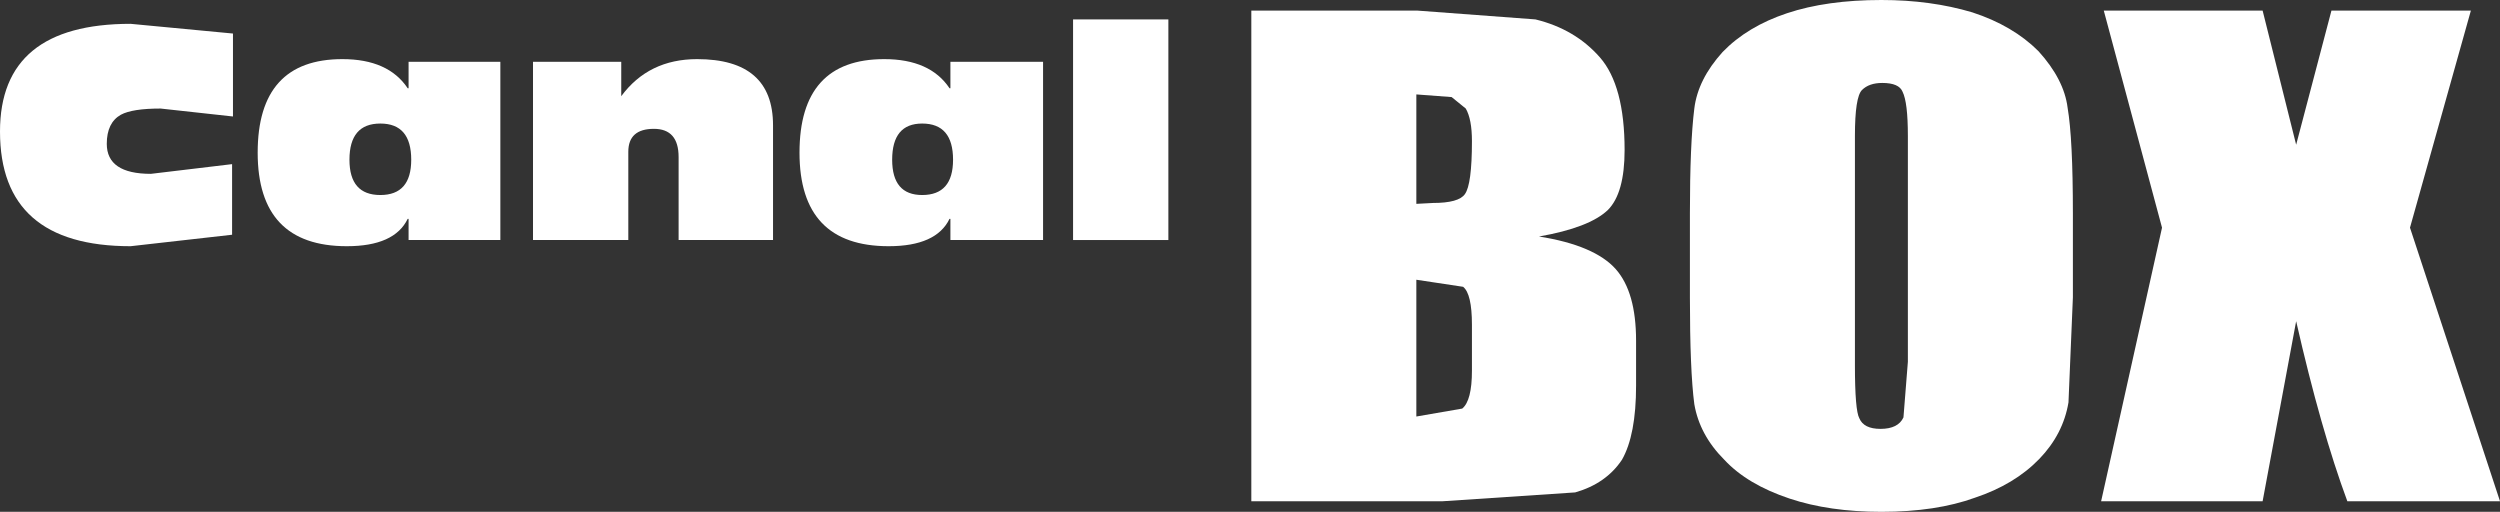
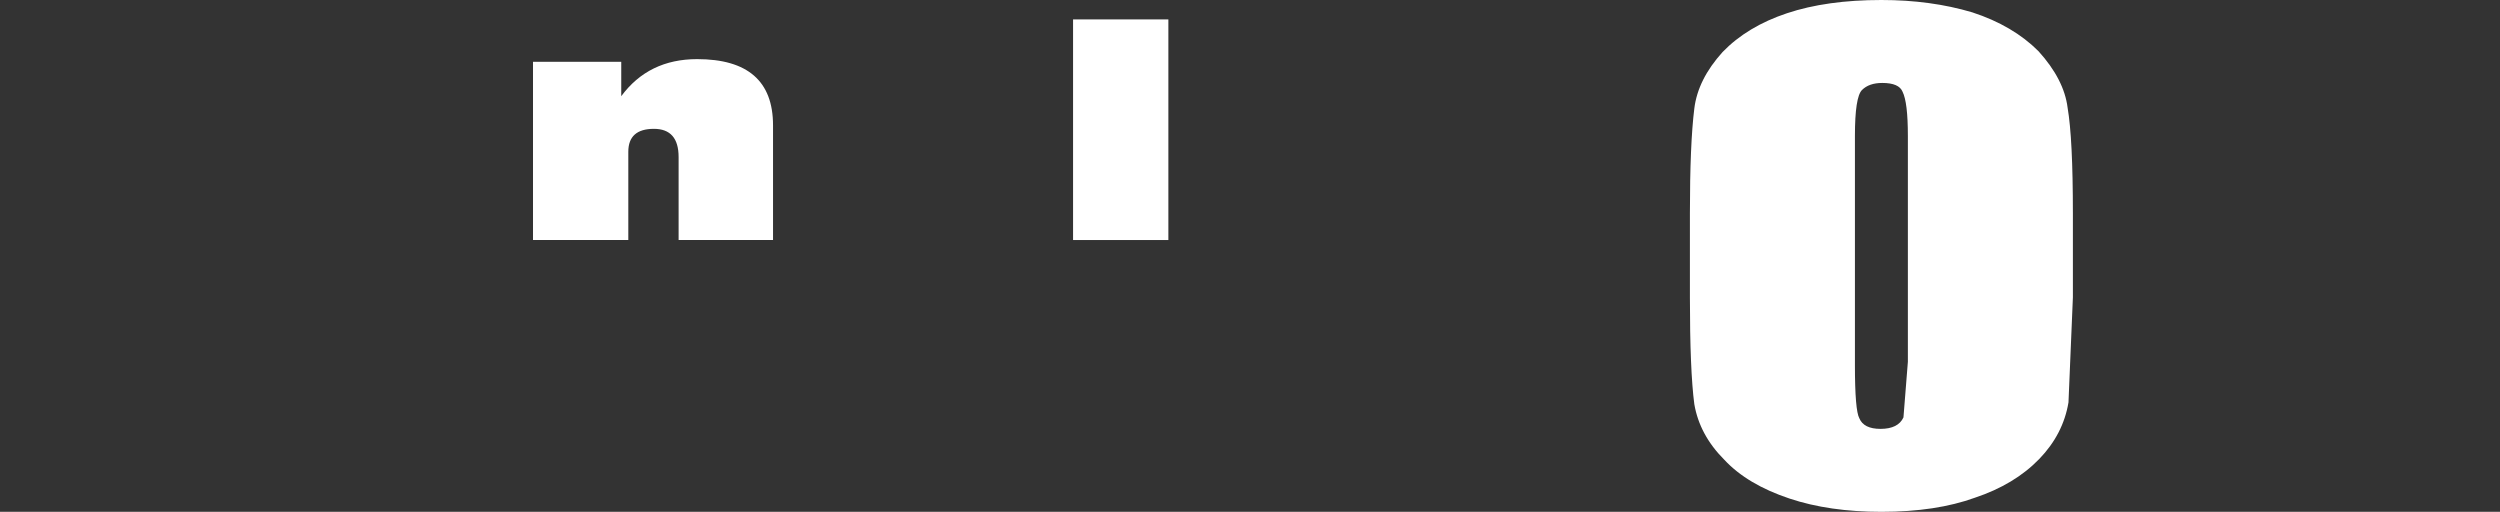
<svg xmlns="http://www.w3.org/2000/svg" height="29.0px" width="141.65px">
  <rect width="100%" height="100%" fill="#333333" stroke="none" />
  <g transform="matrix(1.0, 0.0, 0.0, 1.0, -12.7, -45.0)">
-     <path d="M25.9 46.9 L25.9 51.6 21.8 51.15 Q20.2 51.15 19.55 51.5 18.75 51.95 18.75 53.15 18.75 54.85 21.25 54.85 L25.85 54.3 25.85 58.3 20.1 58.95 Q12.7 58.95 12.7 52.45 12.7 46.35 20.1 46.35 L25.9 46.9" fill="#ffffff" fill-rule="evenodd" stroke="none" />
-     <path d="M32.35 58.95 Q27.3 58.95 27.3 53.65 27.3 48.35 32.1 48.35 34.7 48.35 35.8 50.0 L35.85 50.0 35.85 48.5 41.05 48.5 41.05 58.6 35.85 58.6 35.85 57.4 35.8 57.4 Q35.05 58.95 32.35 58.95 M34.25 52.0 Q32.5 52.0 32.5 54.05 32.5 56.05 34.25 56.05 36.0 56.05 36.0 54.05 36.0 52.0 34.25 52.0" fill="#ffffff" fill-rule="evenodd" stroke="none" />
    <path d="M47.9 48.5 L47.9 50.45 Q49.45 48.35 52.2 48.35 56.5 48.35 56.5 52.1 L56.5 58.6 51.15 58.6 51.15 53.9 Q51.15 52.3 49.75 52.3 48.3 52.3 48.3 53.6 L48.3 58.6 42.9 58.6 42.9 48.5 47.9 48.5" fill="#ffffff" fill-rule="evenodd" stroke="none" />
-     <path d="M64.95 52.0 Q63.25 52.0 63.25 54.05 63.25 56.05 64.95 56.05 66.7 56.05 66.7 54.05 66.7 52.0 64.95 52.0 M66.55 48.5 L71.8 48.5 71.8 58.6 66.55 58.6 66.55 57.4 66.5 57.4 Q65.75 58.95 63.05 58.95 58.0 58.95 58.0 53.65 58.0 48.35 62.8 48.35 65.4 48.35 66.5 50.0 L66.55 50.0 66.55 48.5" fill="#ffffff" fill-rule="evenodd" stroke="none" />
    <path d="M78.9 46.1 L78.9 58.6 73.5 58.6 73.5 46.1 78.9 46.1" fill="#ffffff" fill-rule="evenodd" stroke="none" />
-     <path d="M95.6 61.25 L92.95 60.85 92.95 68.6 95.55 68.15 Q96.1 67.7 96.1 66.0 L96.1 63.4 Q96.1 61.65 95.6 61.25 M96.1 53.0 Q96.1 51.75 95.75 51.15 L94.95 50.5 92.95 50.35 92.95 56.55 93.9 56.5 Q95.35 56.5 95.7 56.0 96.1 55.45 96.1 53.0 M83.6 45.6 L93.0 45.6 99.7 46.1 Q101.95 46.65 103.35 48.25 104.75 49.85 104.75 53.5 104.75 55.95 103.8 56.9 102.75 57.9 99.9 58.4 103.05 58.9 104.25 60.25 105.4 61.55 105.4 64.3 L105.4 66.85 Q105.4 69.65 104.6 71.05 103.7 72.4 101.95 72.9 L94.45 73.4 83.6 73.4 83.6 45.6" fill="#ffffff" fill-rule="evenodd" stroke="none" />
    <path d="M120.8 52.7 Q120.8 50.8 120.5 50.2 120.3 49.7 119.35 49.7 118.6 49.7 118.2 50.1 117.8 50.5 117.8 52.7 L117.8 65.7 Q117.8 68.25 118.05 68.7 118.3 69.3 119.25 69.3 120.25 69.3 120.55 68.65 L120.8 65.5 120.8 52.7 M119.3 45.0 Q122.1 45.0 124.45 45.7 126.75 46.45 128.2 47.9 129.65 49.5 129.85 51.1 130.15 52.85 130.15 57.1 L130.15 61.85 129.9 67.8 Q129.6 69.6 128.25 71.0 126.85 72.45 124.6 73.2 122.4 74.0 119.3 74.0 116.35 74.0 114.1 73.25 111.7 72.45 110.4 71.05 109.0 69.65 108.7 67.9 108.45 66.0 108.45 61.85 L108.45 57.1 Q108.45 53.15 108.7 51.15 108.9 49.5 110.3 47.95 111.7 46.5 113.95 45.75 116.2 45.0 119.3 45.0" fill="#ffffff" fill-rule="evenodd" stroke="none" />
-     <path d="M152.7 45.6 L149.25 57.9 154.35 73.4 145.7 73.4 Q144.2 69.35 142.8 63.2 L140.9 73.4 131.75 73.4 135.2 57.9 131.9 45.6 140.9 45.6 142.8 53.2 144.8 45.6 152.7 45.6" fill="#ffffff" fill-rule="evenodd" stroke="none" />
  </g>
</svg>